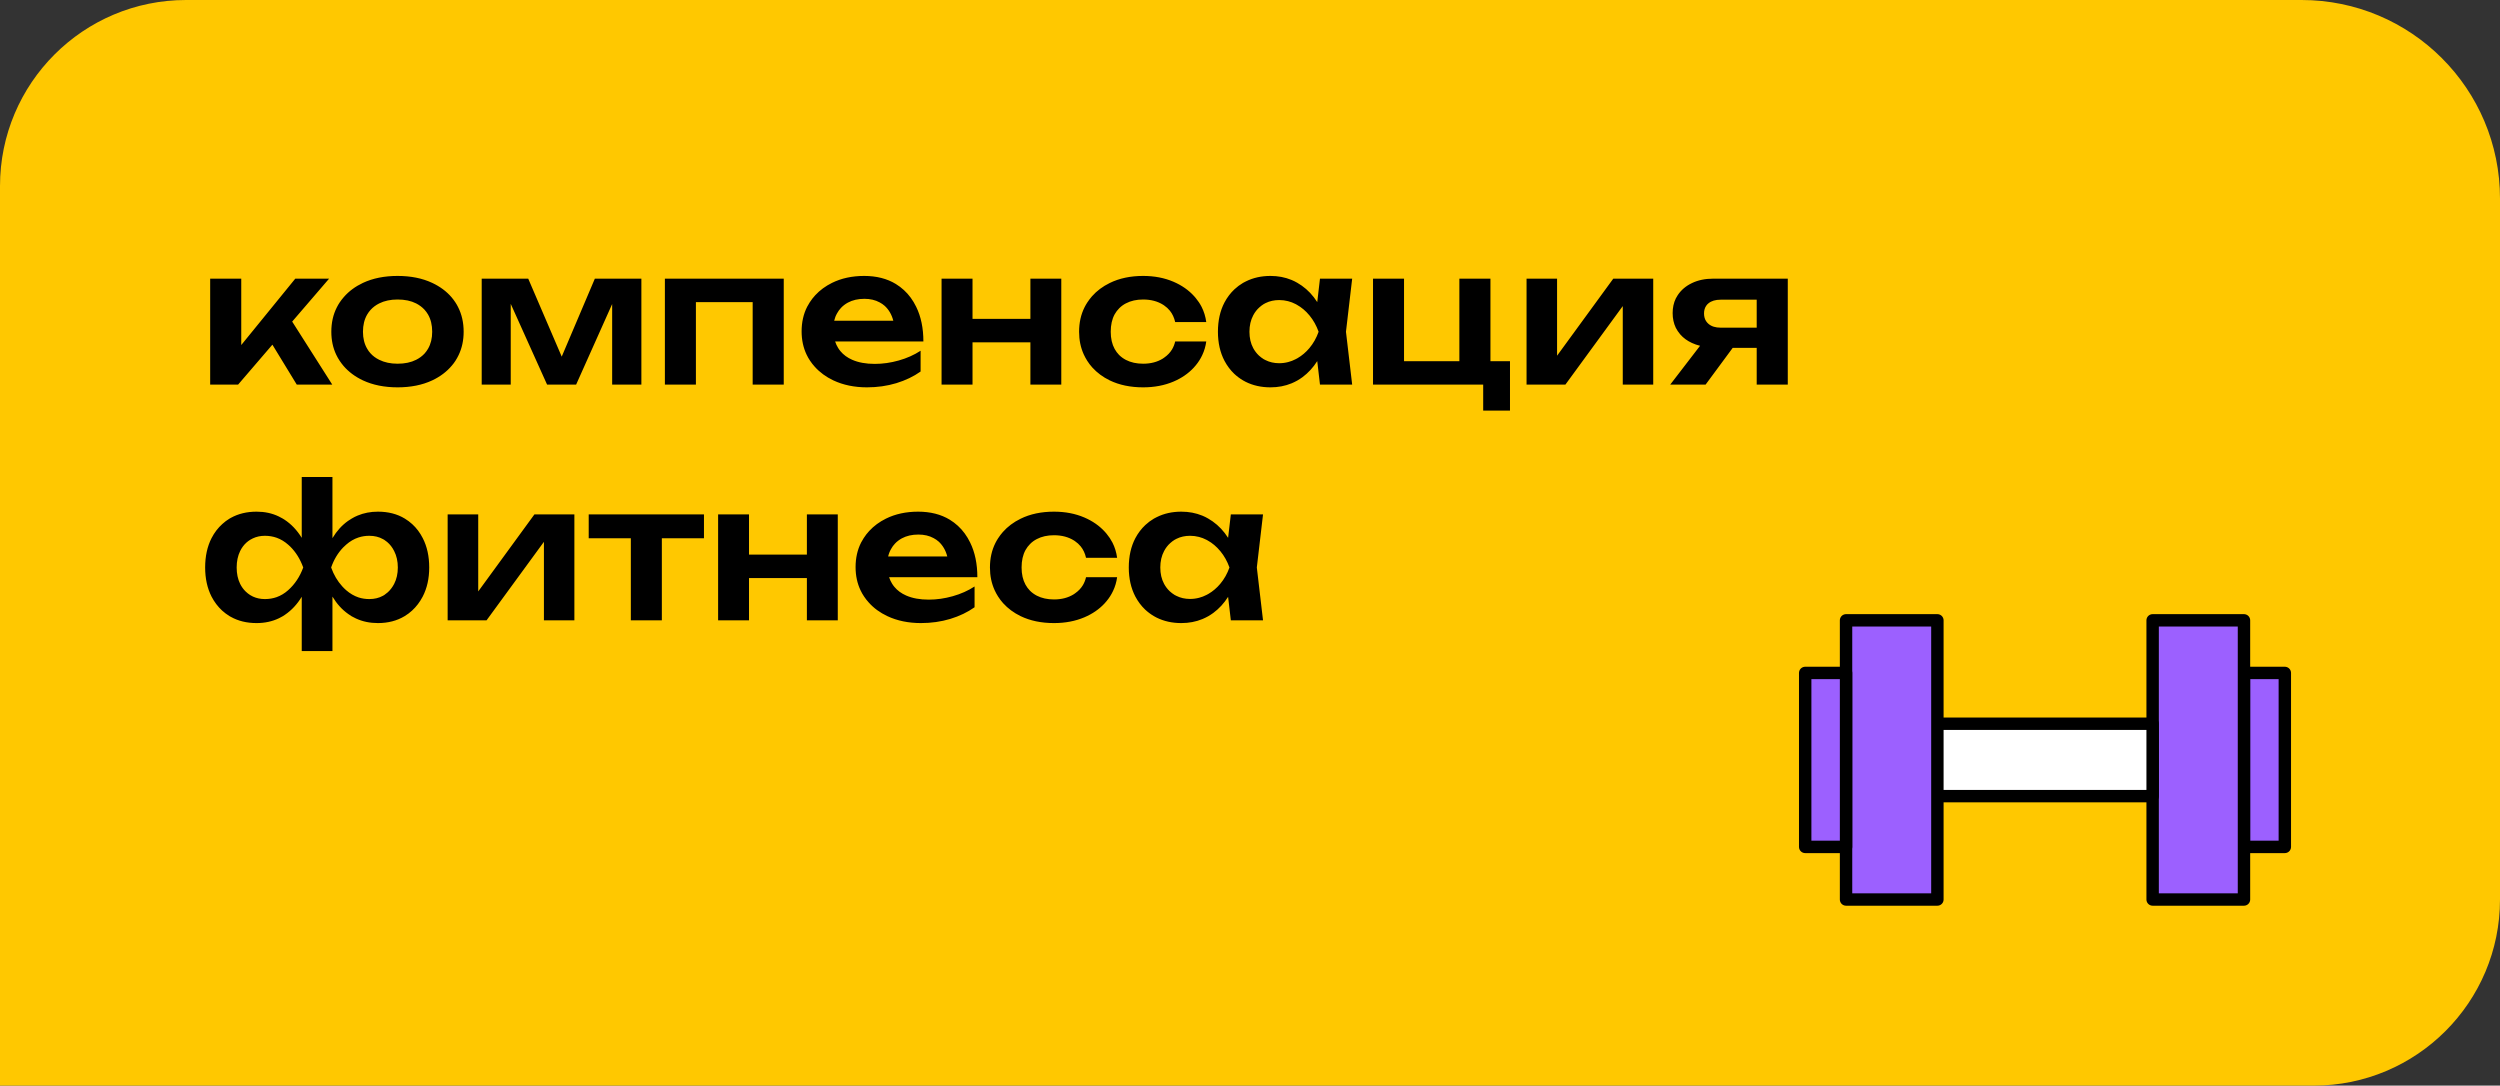
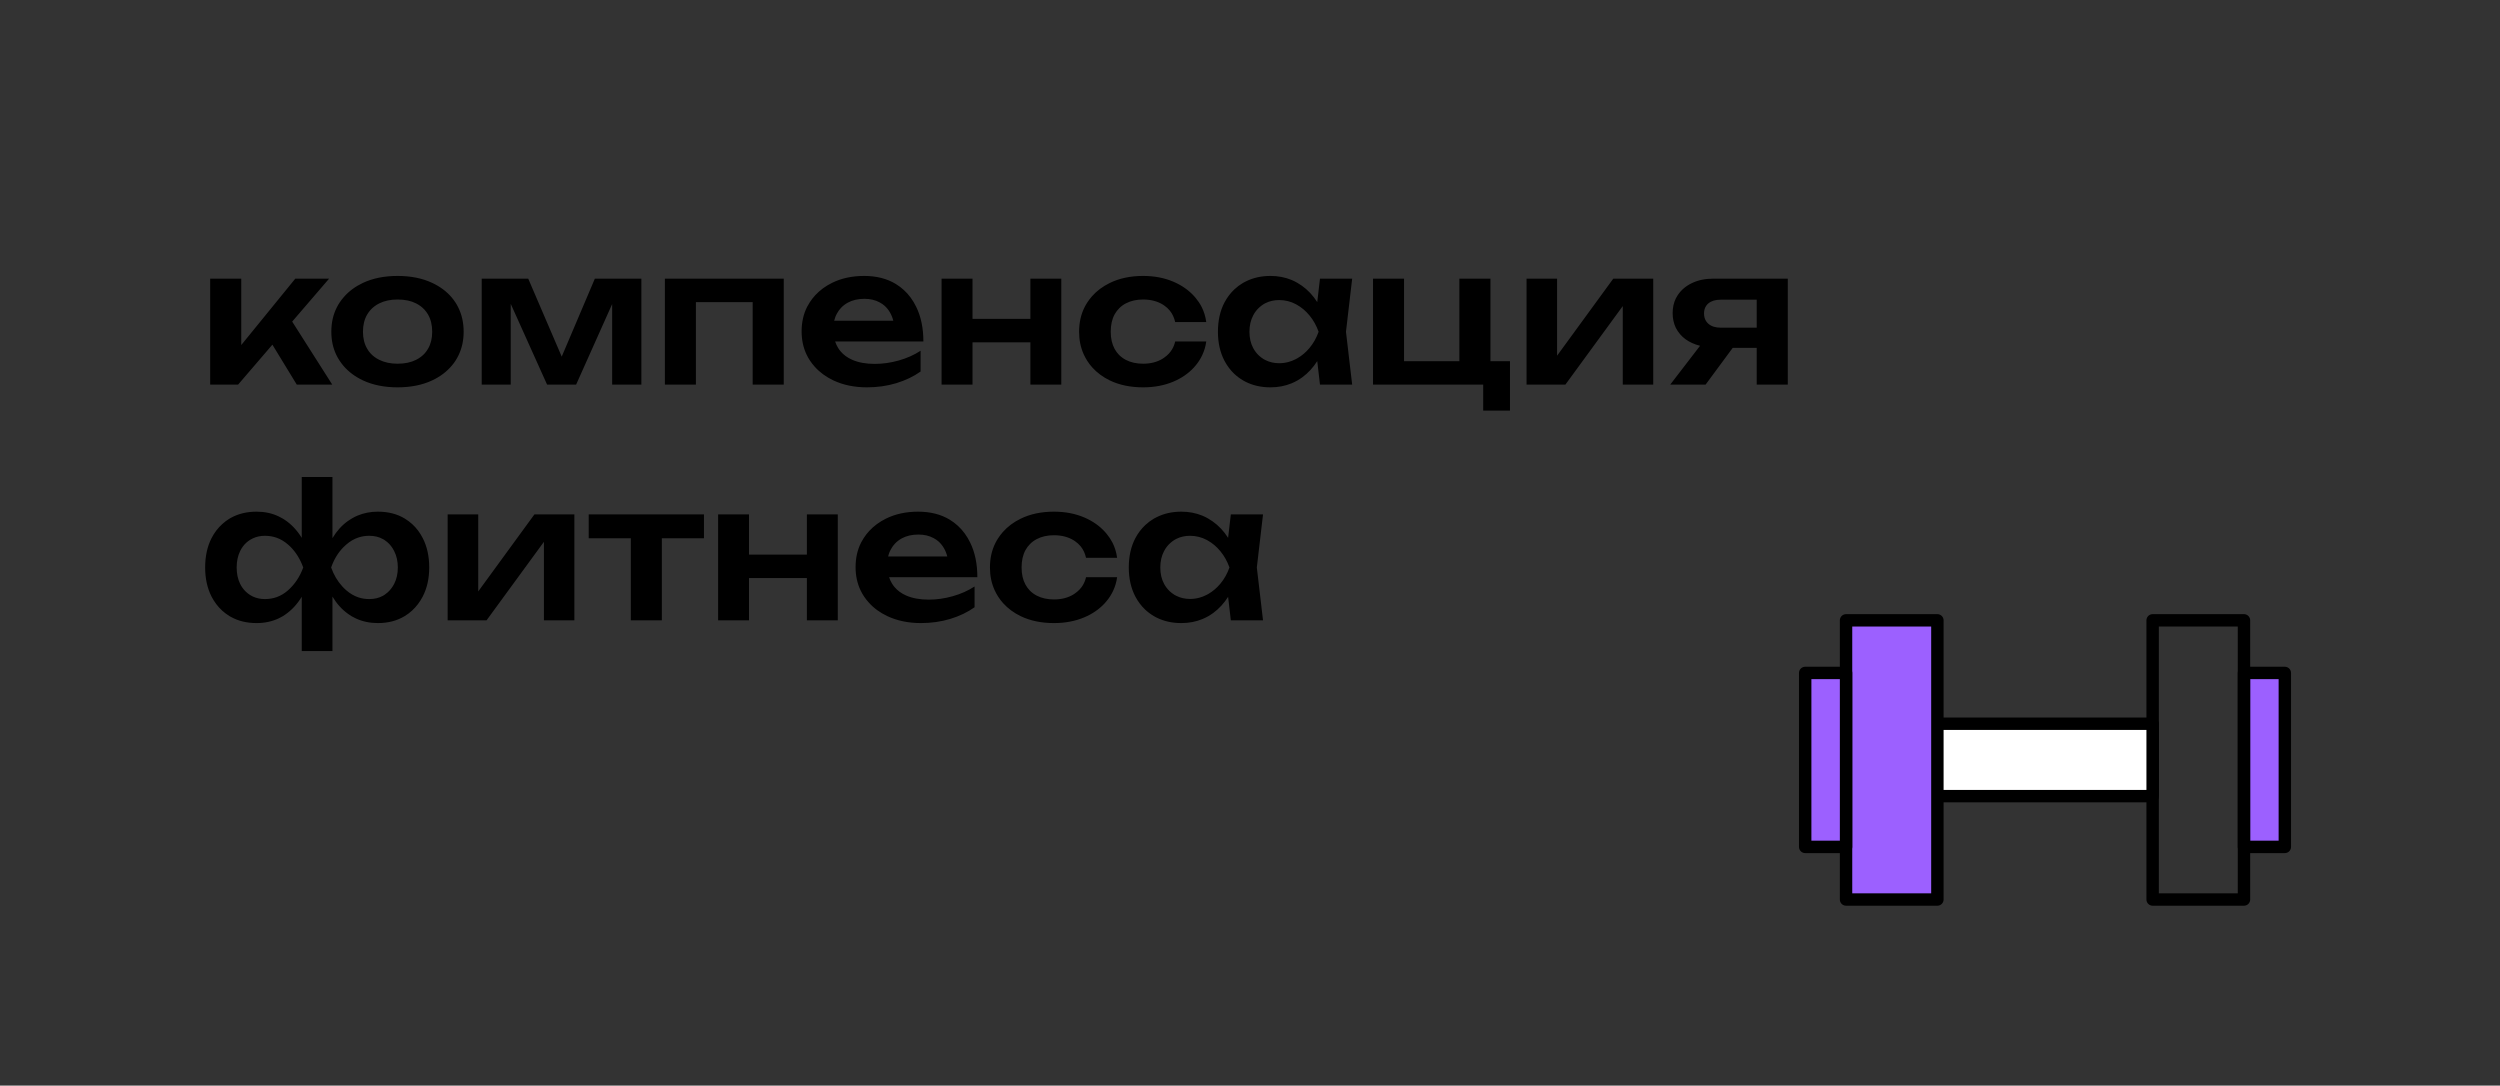
<svg xmlns="http://www.w3.org/2000/svg" width="403" height="175" viewBox="0 0 403 175" fill="none">
  <rect x="0" y="0" width="403" height="175" fill="#333333" stroke="none" />
  <desc> Created with Pixso. </desc>
  <defs />
-   <path id="5" d="M30 0L371 0C388.67 0 403 14.32 403 32L403 145C403 161.56 389.56 175 373 175L0 175L0 30C0 13.43 13.43 0 30 0Z" fill="#FFC800" fill-opacity="1" fill-rule="evenodd" />
  <path id="компенсация фитнеса" d="M58.51 61.32Q60.91 62.44 64.09 62.44Q67.28 62.44 69.67 61.32Q71.6 60.41 72.84 58.93Q73.15 58.57 73.41 58.17Q73.7 57.72 73.93 57.24Q74.74 55.55 74.74 53.48Q74.74 51.26 73.84 49.5Q73.65 49.11 73.41 48.75Q73.13 48.32 72.8 47.93Q71.57 46.49 69.67 45.6Q67.28 44.48 64.09 44.48Q60.91 44.48 58.51 45.6Q56.66 46.47 55.43 47.88Q55.07 48.29 54.76 48.75Q54.5 49.14 54.29 49.56Q53.41 51.29 53.41 53.48Q53.41 55.52 54.2 57.18Q54.44 57.69 54.76 58.17Q55.05 58.6 55.38 58.99Q56.62 60.43 58.51 61.32ZM134.34 61.32Q136.72 62.44 139.76 62.44Q142.25 62.44 144.48 61.77Q146.71 61.09 148.4 59.89L148.4 56.54Q146.84 57.56 144.88 58.11Q142.94 58.66 141.02 58.66Q138.88 58.66 137.38 58Q136.21 57.49 135.48 56.61Q135.27 56.36 135.1 56.08Q134.8 55.6 134.62 55.04L148.85 55.04Q148.85 51.82 147.69 49.46Q146.92 47.87 145.71 46.76Q145.11 46.21 144.41 45.78Q142.28 44.48 139.3 44.48Q136.39 44.48 134.12 45.6Q132.54 46.38 131.42 47.59Q130.93 48.12 130.53 48.74Q130.31 49.08 130.12 49.44Q129.22 51.2 129.22 53.42Q129.22 55.49 130.03 57.18Q130.27 57.69 130.59 58.16Q130.93 58.67 131.34 59.12Q132.56 60.48 134.34 61.32ZM134.47 51.7Q134.62 51.05 134.94 50.5Q135.2 50.02 135.57 49.63Q136.04 49.13 136.68 48.78Q137.81 48.17 139.34 48.17Q140.75 48.17 141.79 48.74Q142.25 48.98 142.62 49.31Q143.11 49.76 143.46 50.36Q143.81 50.96 144 51.7L134.47 51.7ZM193.8 57.25Q194.29 56.22 194.45 55.04L189.44 55.04Q189.28 55.74 188.93 56.33Q188.47 57.09 187.68 57.64Q187.57 57.73 187.45 57.8Q186.12 58.63 184.27 58.63Q182.68 58.63 181.5 58.02Q180.87 57.69 180.39 57.21Q179.98 56.79 179.68 56.25Q179.05 55.1 179.05 53.48Q179.05 51.82 179.68 50.67Q179.99 50.12 180.42 49.69Q180.88 49.22 181.5 48.9Q182.68 48.28 184.27 48.28Q186.15 48.28 187.5 49.13Q187.58 49.18 187.65 49.23Q188.19 49.6 188.58 50.08Q189.2 50.85 189.44 51.92L194.45 51.92Q194.27 50.59 193.7 49.47Q193.31 48.71 192.75 48.04Q192.63 47.89 192.5 47.75Q191.17 46.28 189.17 45.42Q186.98 44.48 184.27 44.48Q181.21 44.48 178.89 45.62Q177.19 46.45 176.03 47.76Q175.61 48.24 175.26 48.78Q175.02 49.15 174.83 49.53Q173.95 51.28 173.95 53.48Q173.95 55.49 174.71 57.15Q174.95 57.67 175.26 58.16Q175.63 58.74 176.08 59.24Q177.23 60.51 178.89 61.32Q181.21 62.44 184.27 62.44Q186.98 62.44 189.17 61.51Q191.1 60.69 192.41 59.29Q192.58 59.1 192.75 58.9Q193.39 58.13 193.8 57.25ZM212.34 58.21Q211.35 59.77 209.96 60.8Q209.56 61.09 209.13 61.34Q208.68 61.59 208.21 61.79Q206.64 62.44 204.8 62.44Q202.58 62.44 200.8 61.55Q200.59 61.44 200.38 61.32Q199.6 60.86 198.95 60.25Q198.03 59.37 197.39 58.17Q196.33 56.14 196.33 53.48Q196.33 50.77 197.39 48.75Q198.04 47.53 199 46.63Q199.62 46.05 200.38 45.6Q200.61 45.47 200.84 45.36Q202.6 44.48 204.8 44.48Q206.62 44.48 208.18 45.12Q208.67 45.32 209.13 45.59Q209.5 45.8 209.85 46.05Q211.31 47.08 212.34 48.7L212.78 44.92L217.97 44.92L216.97 53.48L217.97 62L212.78 62L212.34 58.21ZM33.88 44.92L33.88 62L38.38 62L43.91 55.56L47.84 62L53.56 62L47.1 51.84L53.05 44.92L47.6 44.92L38.89 55.62L38.89 44.92L33.88 44.92ZM77.65 44.92L77.65 62L82.33 62L82.33 48.98L88.19 62L92.87 62L98.68 49.01L98.68 62L103.39 62L103.39 44.92L95.89 44.92L90.55 57.49L85.15 44.92L77.65 44.92ZM126.34 62L126.34 44.92L107.18 44.92L107.18 62L112.18 62L112.18 48.7L121.33 48.7L121.33 62L126.34 62ZM156.77 44.92L151.78 44.92L151.78 62L156.77 62L156.77 55.18L166.1 55.18L166.1 62L171.08 62L171.08 44.92L166.1 44.92L166.1 51.4L156.77 51.4L156.77 44.92ZM240.26 58.22L240.26 44.92L235.25 44.92L235.25 58.22L226.33 58.22L226.33 44.92L221.33 44.92L221.33 62L239.09 62L239.09 66.19L243.41 66.19L243.41 58.22L240.26 58.22ZM246.08 44.92L246.08 62L252.34 62L261.59 49.34L261.59 62L266.5 62L266.5 44.92L260.06 44.92L251 57.34L251 44.92L246.08 44.92ZM283.18 56.08L283.18 62L288.19 62L288.19 44.92L276.17 44.92Q274.22 44.92 272.75 45.63C271.76 46.1 271 46.75 270.45 47.58Q270.28 47.84 270.14 48.11Q269.63 49.16 269.63 50.47Q269.63 51.78 270.14 52.84Q270.28 53.11 270.45 53.37Q270.64 53.65 270.86 53.91Q271.61 54.77 272.75 55.29Q273.36 55.57 274.05 55.74L269.24 62L274.94 62L279.31 56.08L283.18 56.08ZM283.18 52.82L283.18 48.31L277.37 48.31Q276.11 48.31 275.4 48.9Q275.17 49.08 275.02 49.32Q274.69 49.82 274.69 50.53Q274.69 51.24 275.01 51.75Q275.17 52 275.4 52.2Q276.11 52.82 277.37 52.82L283.18 52.82ZM67.08 58Q65.84 58.63 64.09 58.63Q62.39 58.63 61.13 58Q60.29 57.59 59.71 56.94Q59.41 56.61 59.19 56.22Q58.51 55.07 58.51 53.48Q58.51 51.86 59.19 50.7Q59.43 50.29 59.74 49.95Q60.31 49.32 61.13 48.91Q62.39 48.28 64.09 48.28Q65.84 48.28 67.08 48.91Q67.86 49.31 68.42 49.91Q68.75 50.27 69 50.7Q69.67 51.86 69.67 53.48Q69.67 55.07 69 56.22Q68.76 56.63 68.45 56.98Q67.88 57.6 67.08 58ZM202.02 56.12Q201.41 54.98 201.41 53.48Q201.41 51.98 202.02 50.83Q202.42 50.07 203.02 49.54Q203.34 49.25 203.71 49.02Q203.87 48.93 204.03 48.85Q205 48.37 206.21 48.37Q206.95 48.37 207.64 48.55Q208.27 48.71 208.86 49.02Q208.96 49.07 209.04 49.12Q210.18 49.75 211.07 50.83Q211.08 50.84 211.09 50.85Q212.03 51.99 212.56 53.48Q212.03 54.98 211.07 56.12Q210.23 57.12 209.16 57.74Q209.02 57.82 208.86 57.9Q208.29 58.2 207.67 58.36Q206.96 58.55 206.21 58.55Q204.98 58.55 204 58.05Q203.85 57.98 203.71 57.9Q203.29 57.64 202.93 57.31Q202.39 56.8 202.02 56.12ZM48.64 96.2L48.64 104.95L53.59 104.95L53.59 96.18Q53.6 96.19 53.61 96.2Q54.64 97.92 56.14 98.98Q56.4 99.17 56.68 99.34Q57.02 99.54 57.38 99.7Q58.98 100.44 60.92 100.44C62.55 100.44 63.99 100.07 65.23 99.32Q65.88 98.93 66.42 98.43Q67.45 97.49 68.14 96.17Q69.19 94.14 69.19 91.48Q69.19 88.77 68.15 86.75Q67.48 85.43 66.45 84.49Q65.9 83.99 65.26 83.6C64.03 82.85 62.58 82.48 60.92 82.48Q59.15 82.48 57.65 83.11Q57.16 83.31 56.7 83.59Q56.39 83.77 56.09 83.98Q54.62 85.03 53.61 86.72Q53.6 86.74 53.59 86.75L53.59 76.89L48.64 76.89L48.64 86.7Q47.49 84.83 45.83 83.75Q45.7 83.67 45.57 83.59Q45.26 83.4 44.93 83.25Q43.33 82.48 41.36 82.48Q39.02 82.48 37.23 83.47Q37.12 83.54 37 83.6Q36.37 83.98 35.84 84.47Q34.79 85.41 34.1 86.75Q33.07 88.77 33.07 91.48Q33.07 94.14 34.1 96.17Q34.78 97.48 35.8 98.42Q36.35 98.92 37 99.32Q37.1 99.38 37.2 99.43Q38.99 100.44 41.36 100.44Q43.35 100.44 44.97 99.66Q45.27 99.51 45.57 99.34Q45.76 99.22 45.94 99.1Q47.54 98.01 48.64 96.2ZM143.04 99.32Q145.42 100.44 148.46 100.44Q150.95 100.44 153.18 99.77Q155.41 99.09 157.1 97.89L157.1 94.54Q155.54 95.56 153.58 96.11Q151.64 96.66 149.72 96.66Q147.58 96.66 146.08 96Q144.91 95.49 144.18 94.61Q143.97 94.36 143.8 94.08Q143.5 93.6 143.32 93.04L157.55 93.04Q157.55 89.82 156.39 87.46Q155.62 85.87 154.41 84.76Q153.81 84.21 153.11 83.78Q150.98 82.48 148 82.48Q145.09 82.48 142.82 83.6Q141.24 84.38 140.12 85.59Q139.63 86.12 139.23 86.74Q139.01 87.08 138.82 87.44Q137.92 89.2 137.92 91.42Q137.92 93.49 138.73 95.18Q138.97 95.69 139.29 96.16Q139.63 96.67 140.04 97.12Q141.25 98.48 143.04 99.32ZM143.17 89.7Q143.32 89.05 143.64 88.5Q143.9 88.02 144.27 87.63Q144.74 87.13 145.38 86.78Q146.51 86.17 148.04 86.17Q149.45 86.17 150.49 86.74Q150.95 86.98 151.32 87.31Q151.81 87.76 152.16 88.36Q152.51 88.96 152.7 89.7L143.17 89.7ZM179.43 95.25Q179.92 94.22 180.08 93.04L175.07 93.04Q174.91 93.74 174.56 94.33Q174.1 95.09 173.31 95.64Q173.2 95.73 173.08 95.8Q171.75 96.63 169.9 96.63Q168.31 96.63 167.13 96.02Q166.5 95.69 166.02 95.21Q165.61 94.79 165.31 94.25Q164.68 93.1 164.68 91.48Q164.68 89.82 165.31 88.67Q165.62 88.12 166.05 87.69Q166.51 87.22 167.13 86.9Q168.31 86.28 169.9 86.28Q171.78 86.28 173.13 87.13Q173.21 87.18 173.28 87.23Q173.82 87.6 174.21 88.08Q174.83 88.85 175.07 89.92L180.08 89.92Q179.9 88.59 179.33 87.47Q178.94 86.71 178.38 86.04Q178.26 85.89 178.13 85.75Q176.8 84.28 174.8 83.42Q172.61 82.48 169.9 82.48Q166.84 82.48 164.52 83.62Q162.82 84.45 161.66 85.76Q161.24 86.24 160.89 86.78Q160.65 87.15 160.46 87.53Q159.58 89.28 159.58 91.48Q159.58 93.49 160.34 95.15Q160.58 95.67 160.89 96.16Q161.26 96.74 161.71 97.24Q162.86 98.51 164.52 99.32Q166.84 100.44 169.9 100.44Q172.61 100.44 174.8 99.51Q176.73 98.69 178.04 97.29Q178.21 97.1 178.38 96.9Q179.02 96.13 179.43 95.25ZM197.97 96.21Q196.98 97.77 195.59 98.8Q195.19 99.09 194.76 99.34Q194.31 99.59 193.84 99.79Q192.27 100.44 190.43 100.44Q188.21 100.44 186.43 99.55Q186.22 99.44 186.01 99.32Q185.23 98.86 184.58 98.25Q183.66 97.37 183.02 96.17Q181.96 94.14 181.96 91.48Q181.96 88.77 183.02 86.75Q183.67 85.53 184.63 84.63Q185.25 84.05 186.01 83.6Q186.24 83.47 186.47 83.36Q188.23 82.48 190.43 82.48Q192.25 82.48 193.81 83.12Q194.3 83.32 194.76 83.59Q195.13 83.8 195.48 84.05Q196.94 85.08 197.97 86.7L198.41 82.92L203.6 82.92L202.6 91.48L203.6 100L198.41 100L197.97 96.21ZM72.16 82.92L72.16 100L78.43 100L87.68 87.34L87.68 100L92.59 100L92.59 82.92L86.15 82.92L77.09 95.34L77.09 82.92L72.16 82.92ZM113.48 82.92L94.9 82.92L94.9 86.77L101.69 86.77L101.69 100L106.69 100L106.69 86.77L113.48 86.77L113.48 82.92ZM120.74 82.92L115.76 82.92L115.76 100L120.74 100L120.74 93.18L130.07 93.18L130.07 100L135.05 100L135.05 82.92L130.07 82.92L130.07 89.4L120.74 89.4L120.74 82.92ZM38.71 94.12Q38.15 92.98 38.15 91.48Q38.15 89.98 38.71 88.83Q39.11 88.02 39.72 87.47Q40 87.22 40.32 87.02Q40.53 86.89 40.75 86.79Q41.63 86.37 42.7 86.37Q43.71 86.37 44.61 86.69Q45.6 87.05 46.45 87.8Q46.62 87.94 46.77 88.09Q48.15 89.45 48.88 91.48C48.34 92.96 47.53 94.18 46.45 95.14Q45.6 95.9 44.59 96.26Q43.71 96.57 42.7 96.57Q41.65 96.57 40.78 96.17Q40.54 96.06 40.32 95.92Q39.93 95.67 39.61 95.36Q39.07 94.84 38.71 94.12ZM63.54 88.83C63.93 89.59 64.13 90.48 64.13 91.48C64.13 92.48 63.93 93.36 63.54 94.12Q63.13 94.91 62.52 95.47Q62.25 95.71 61.94 95.92Q61.83 95.99 61.71 96.05Q60.77 96.57 59.53 96.57Q58.63 96.57 57.81 96.31Q56.73 95.95 55.8 95.14Q55.47 94.85 55.17 94.52Q54.01 93.25 53.38 91.48Q54.04 89.58 55.31 88.26Q55.55 88.02 55.8 87.8Q56.72 86.99 57.79 86.64Q58.62 86.37 59.53 86.37Q60.79 86.37 61.74 86.91Q61.84 86.96 61.94 87.02Q62.18 87.18 62.41 87.37Q63.1 87.95 63.54 88.83ZM187.65 94.12Q187.04 92.98 187.04 91.48Q187.04 89.98 187.65 88.83Q188.05 88.07 188.65 87.54Q188.97 87.25 189.34 87.02Q189.5 86.93 189.66 86.85Q190.63 86.37 191.84 86.37Q192.58 86.37 193.27 86.55Q193.9 86.71 194.49 87.02Q194.59 87.07 194.67 87.12Q195.81 87.75 196.7 88.83Q196.71 88.84 196.72 88.85Q197.66 89.99 198.19 91.48Q197.66 92.98 196.7 94.12Q195.86 95.12 194.79 95.74Q194.65 95.82 194.49 95.9Q193.92 96.2 193.3 96.36Q192.59 96.55 191.84 96.55Q190.61 96.55 189.63 96.05Q189.48 95.98 189.34 95.9Q188.92 95.64 188.56 95.31Q188.02 94.8 187.65 94.12Z" fill="#000000" fill-opacity="1" fill-rule="evenodd" />
  <rect id="Frame 48095577" width="77.32" height="45" transform="translate(291 100)" fill="#FFFFFF" fill-opacity="0" />
  <rect id="Rectangle 1004875" x="361.728" y="108.479" width="6.587" height="28.041" fill="#9C60FF" fill-opacity="1" />
  <rect id="Rectangle 1004875" x="361.728" y="108.479" width="6.587" height="28.041" stroke="#000000" stroke-opacity="1" stroke-width="2" stroke-linejoin="round" />
-   <rect id="Rectangle 1004873" x="347.005" y="100" width="14.724" height="45" fill="#9C60FF" fill-opacity="1" />
  <rect id="Rectangle 1004873" x="347.005" y="100" width="14.724" height="45" stroke="#000000" stroke-opacity="1" stroke-width="2" stroke-linejoin="round" />
  <rect id="Rectangle 1004872" x="302.005" y="128.333" width="11.665" height="45" transform="rotate(-90 302.005 128.333)" fill="#FFFFFF" fill-opacity="1" />
  <rect id="Rectangle 1004872" x="302.005" y="128.333" width="11.665" height="45" transform="rotate(-90 302.005 128.333)" stroke="#000000" stroke-opacity="1" stroke-width="2" stroke-linejoin="round" />
  <rect id="Rectangle 1004871" x="297.583" y="100" width="14.724" height="45" fill="#9C60FF" fill-opacity="1" />
  <rect id="Rectangle 1004871" x="297.583" y="100" width="14.724" height="45" stroke="#000000" stroke-opacity="1" stroke-width="2" stroke-linejoin="round" />
  <rect id="Rectangle 1004874" x="290.997" y="108.479" width="6.587" height="28.041" fill="#9C60FF" fill-opacity="1" />
  <rect id="Rectangle 1004874" x="290.997" y="108.479" width="6.587" height="28.041" stroke="#000000" stroke-opacity="1" stroke-width="2" stroke-linejoin="round" />
</svg>